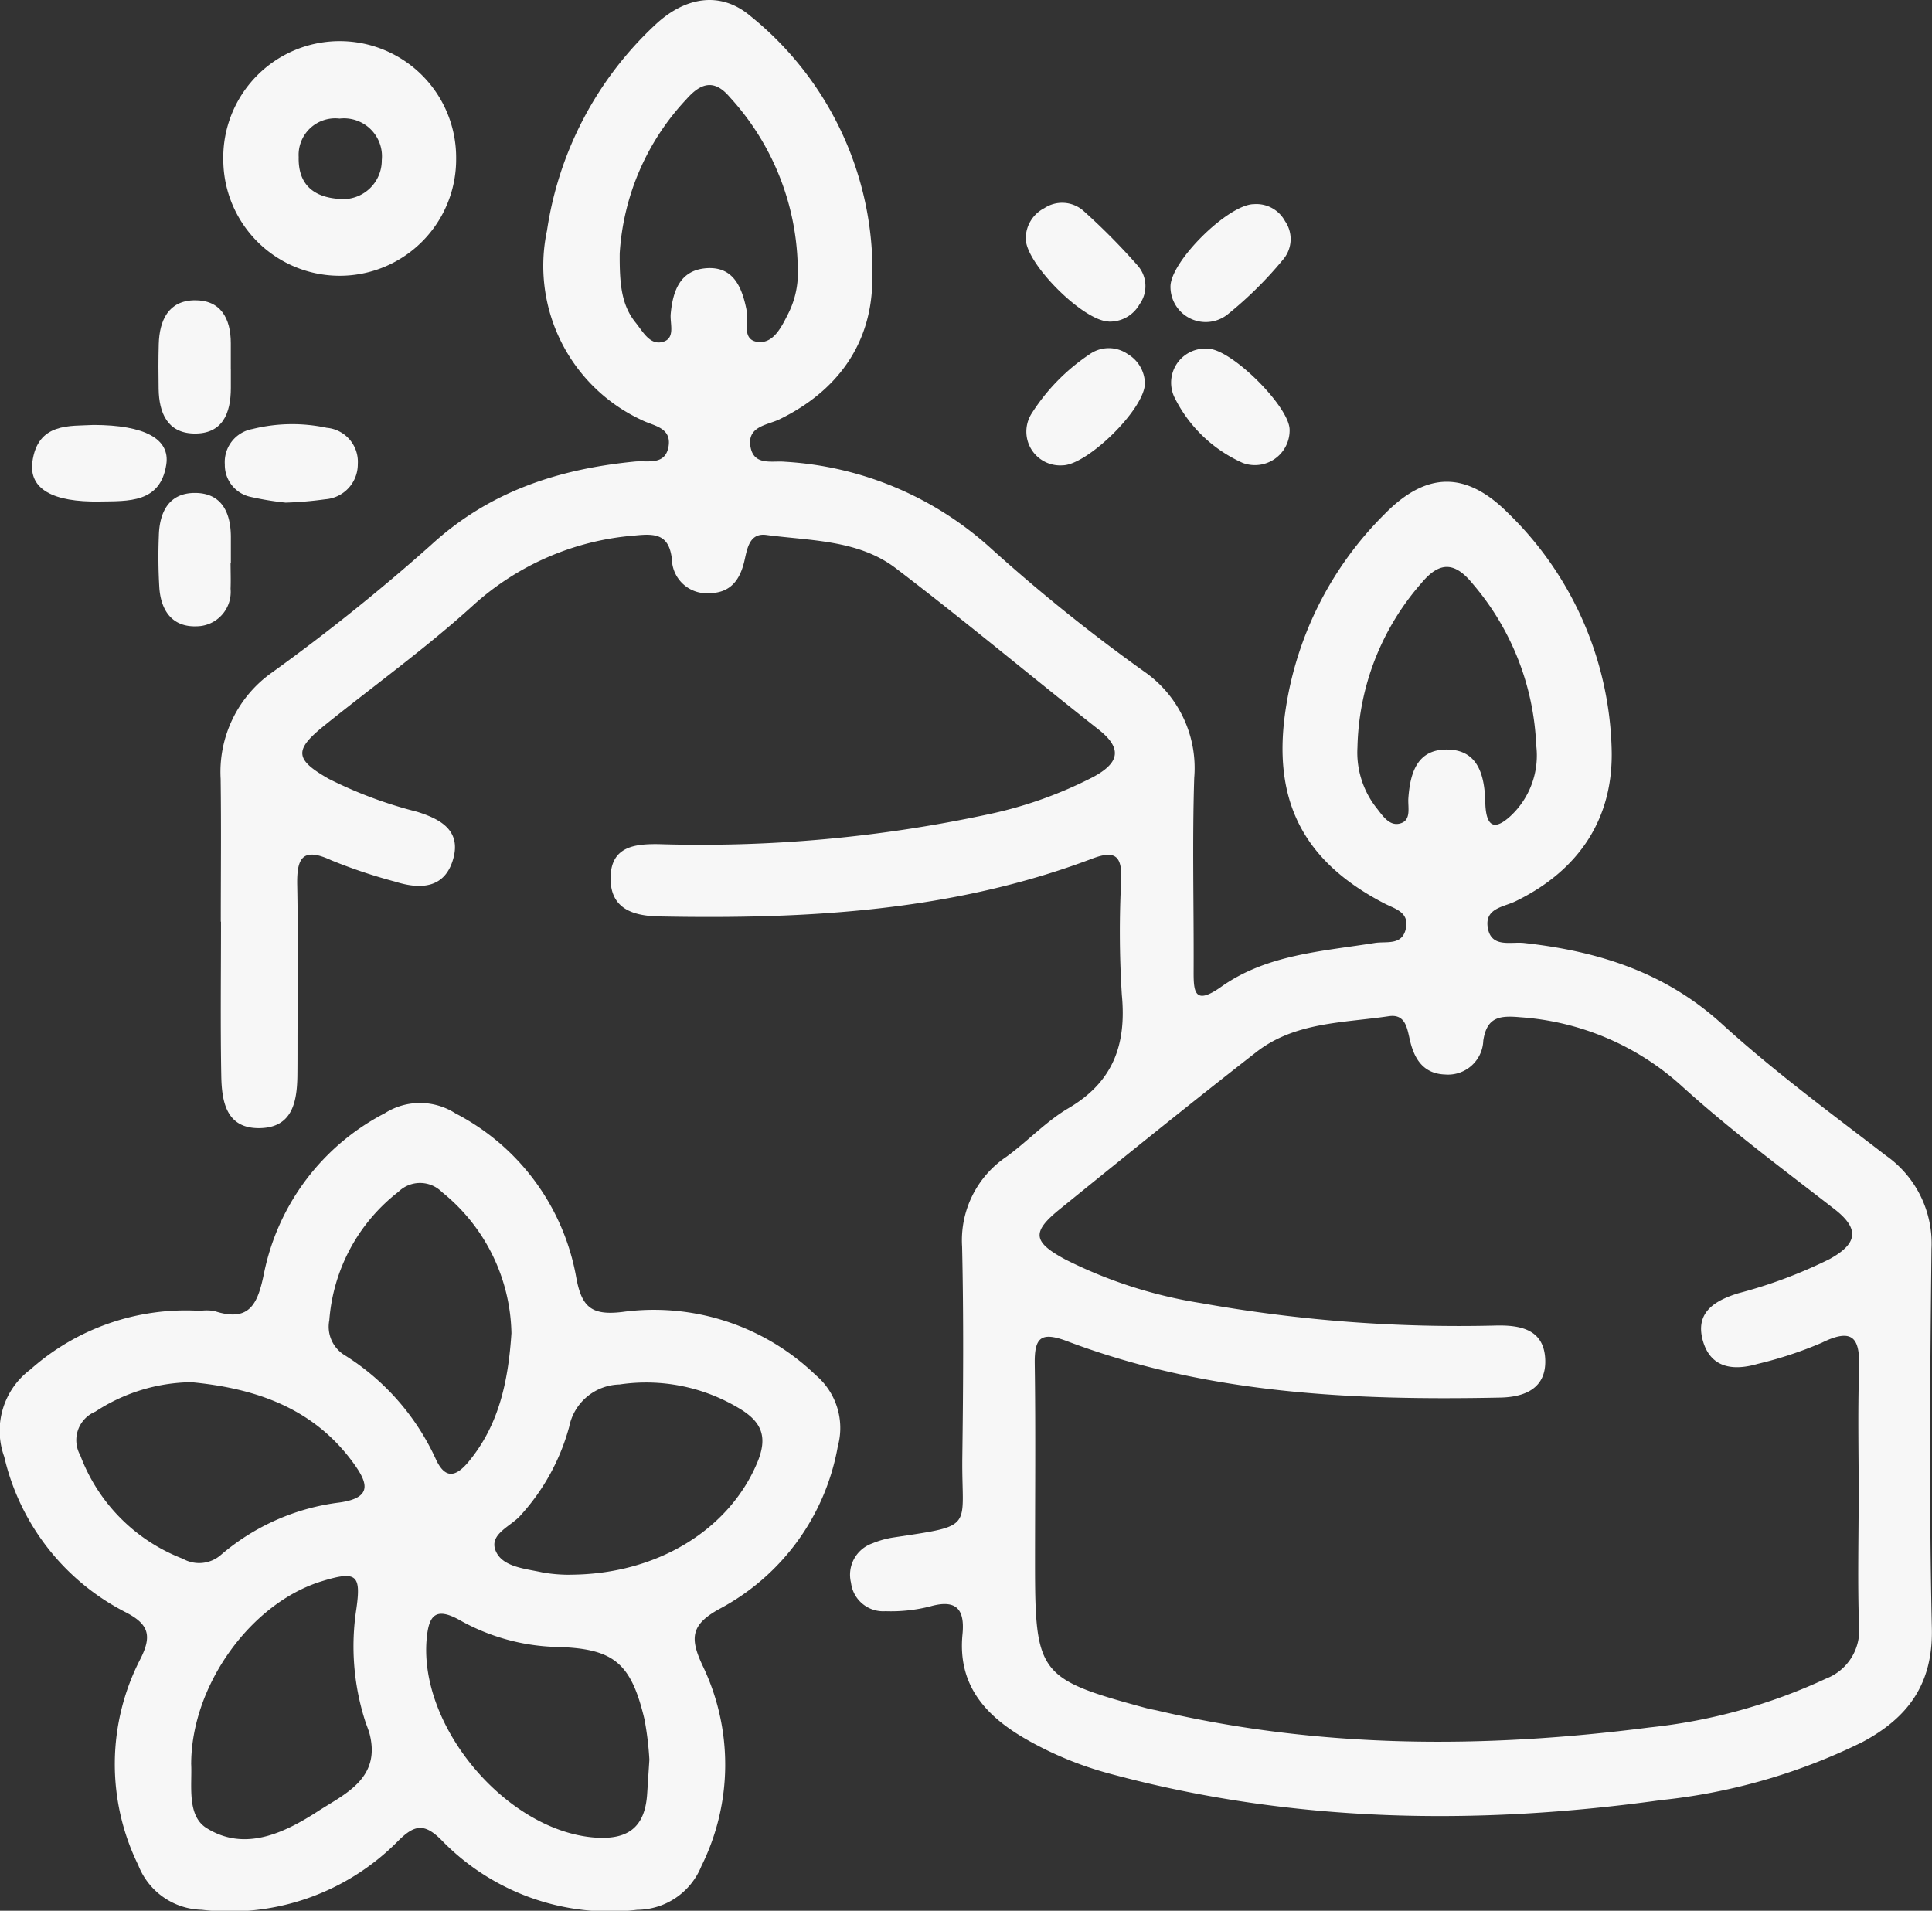
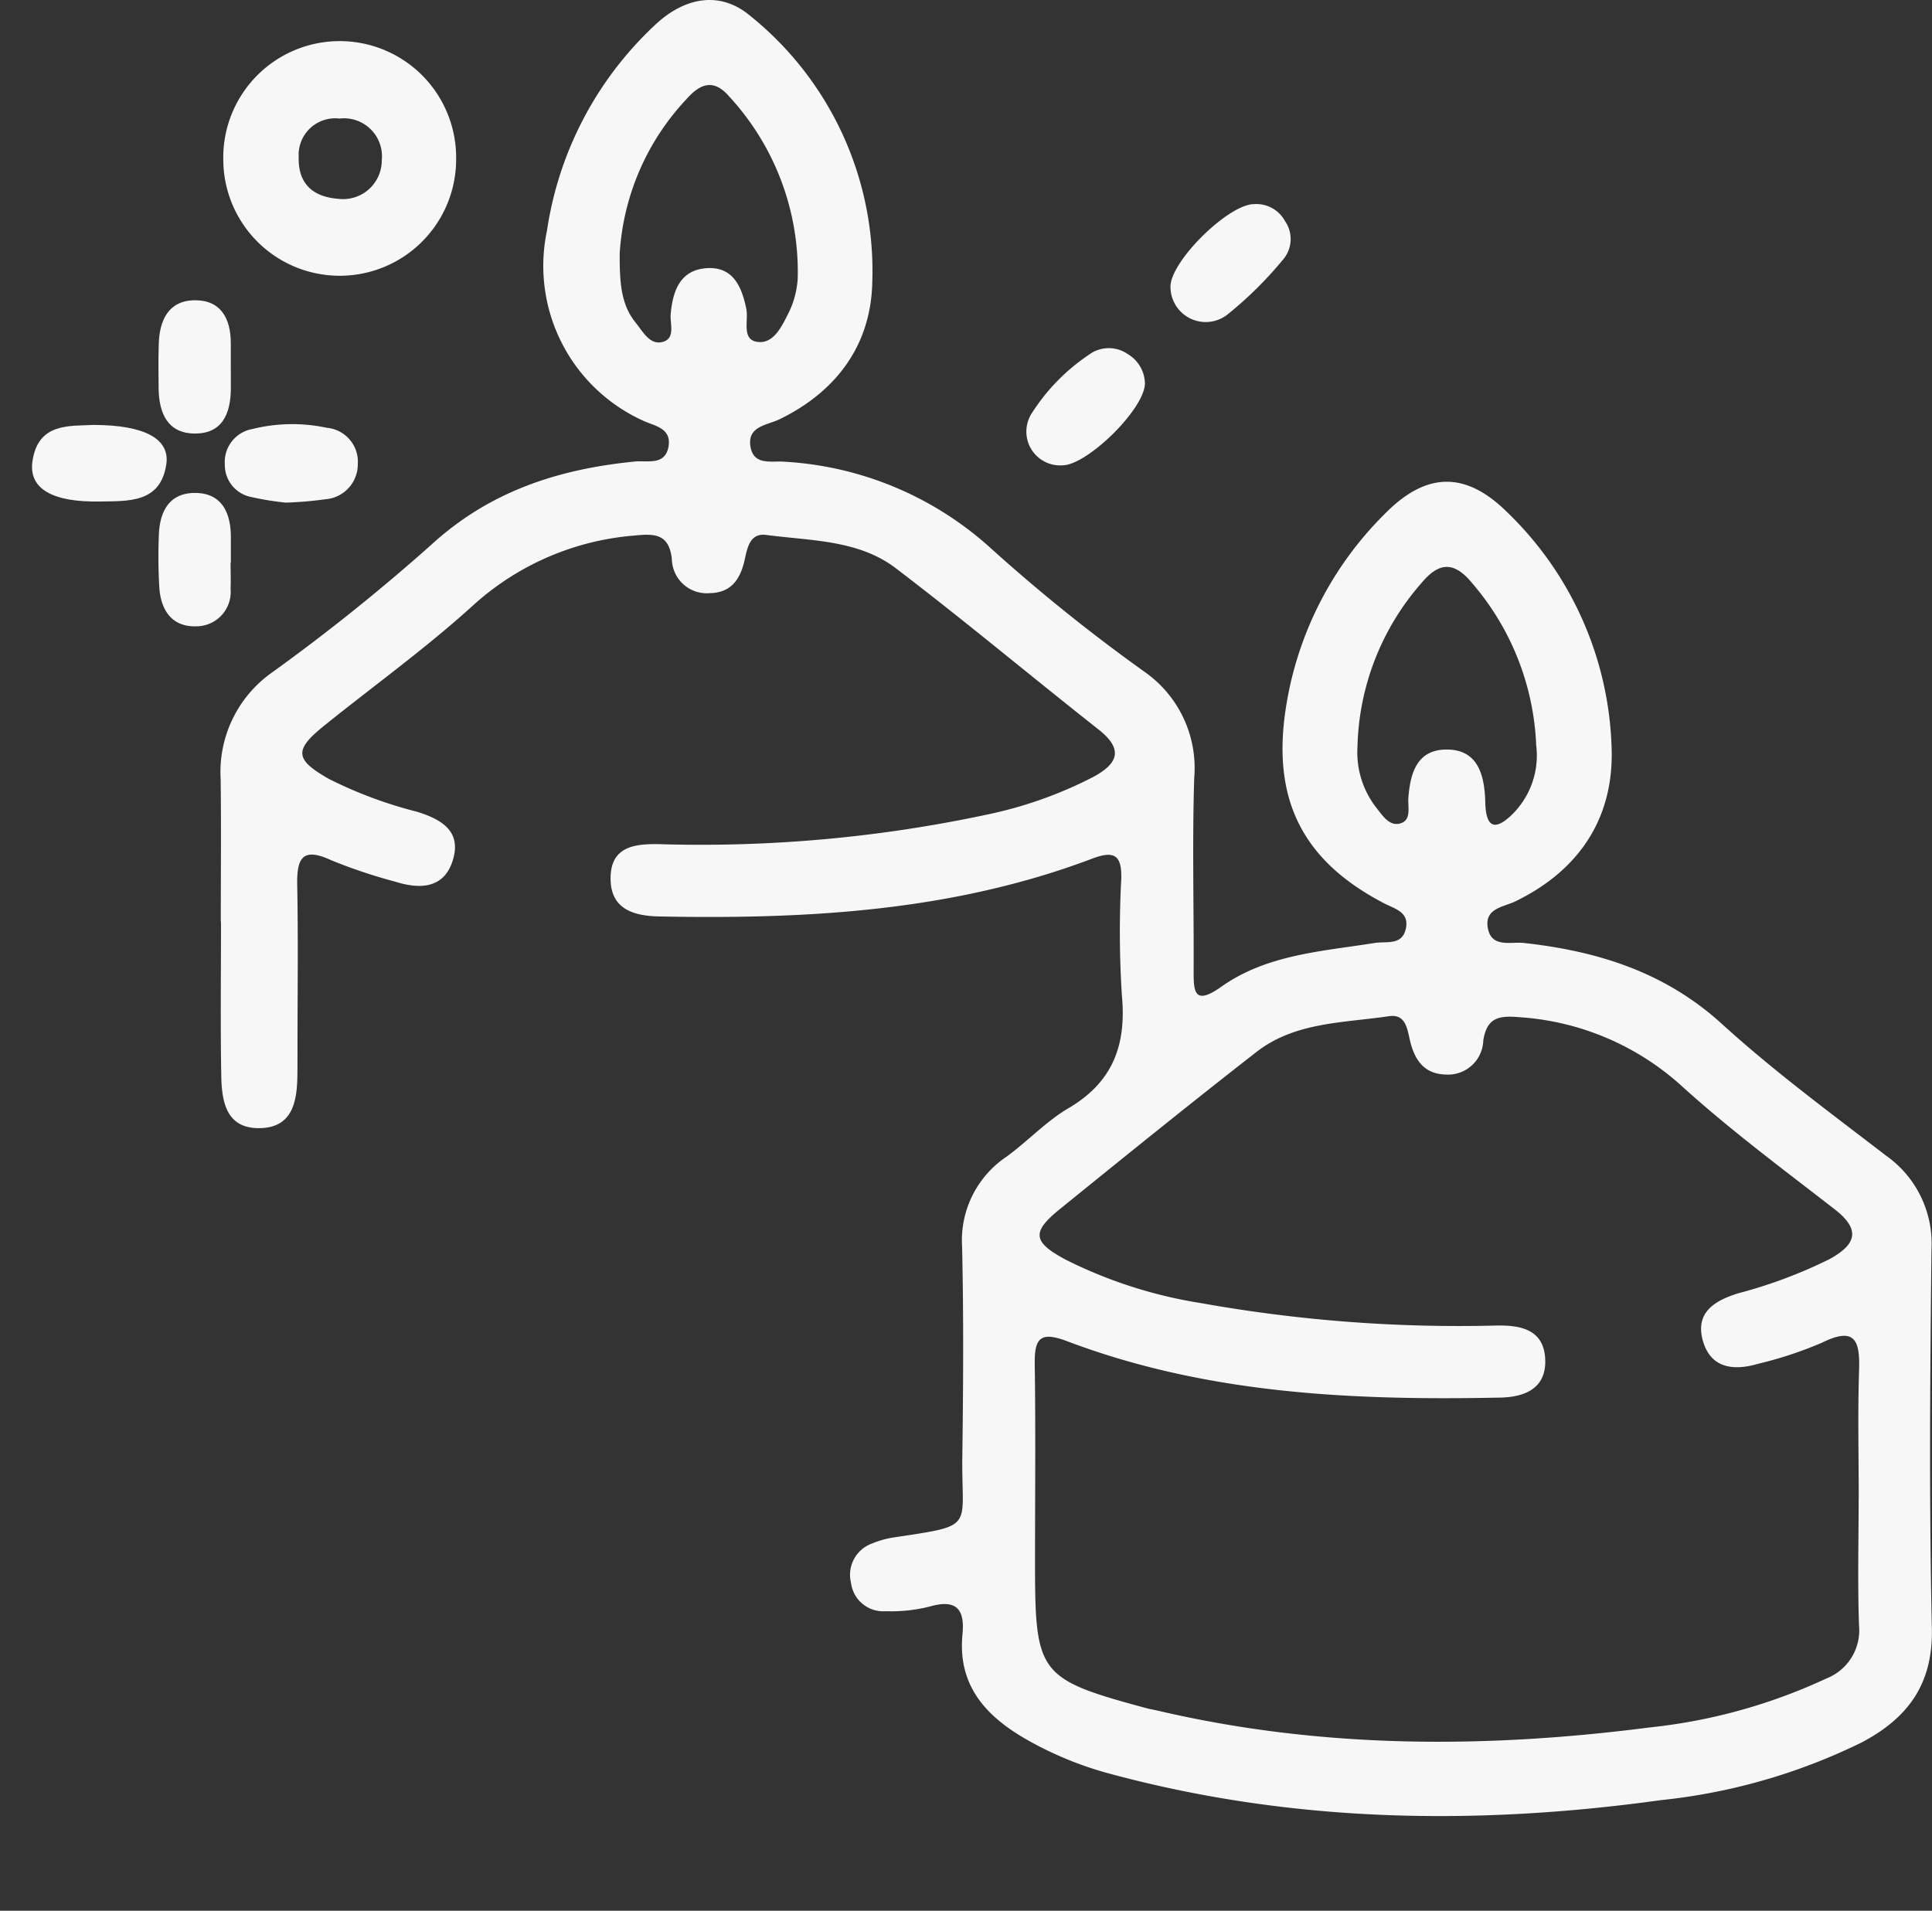
<svg xmlns="http://www.w3.org/2000/svg" id="Group_31" data-name="Group 31" width="120.641" height="119.321" viewBox="0 0 120.641 119.321">
  <rect x="0" y="0" width="120.641" height="119.321" fill="#333333" stroke="none" />
  <defs>
    <clipPath id="clip-path">
      <rect id="Rectangle_50" data-name="Rectangle 50" width="120.641" height="119.321" fill="#f7f7f7" />
    </clipPath>
  </defs>
  <g id="Group_30" data-name="Group 30" clip-path="url(#clip-path)">
    <path id="Path_6" data-name="Path 6" d="M29.252,57.556c0-2.973.031-5.947-.009-8.92a7.6,7.6,0,0,1,3.226-6.653,123.348,123.348,0,0,0,9.885-7.926c3.666-3.375,7.98-4.767,12.76-5.236.789-.077,1.9.271,2.1-.956.185-1.184-.954-1.267-1.672-1.632a10.612,10.612,0,0,1-5.919-11.845A21.96,21.96,0,0,1,56.374,1.553C58.286-.245,60.5-.55,62.324,1A20.441,20.441,0,0,1,69.931,17.69c-.1,3.855-2.223,6.753-5.78,8.489-.775.378-2.066.431-1.817,1.75.222,1.176,1.36.83,2.149.906a20.947,20.947,0,0,1,12.909,5.453A108.182,108.182,0,0,0,86.9,41.929a7.335,7.335,0,0,1,3.137,6.65c-.127,3.987-.02,7.98-.037,11.971-.006,1.326,0,2.294,1.713,1.079,2.853-2.025,6.288-2.215,9.6-2.743.727-.116,1.7.176,1.936-.884s-.7-1.246-1.37-1.6c-5.09-2.652-6.988-6.476-6.129-12.133A21.694,21.694,0,0,1,101.9,32.127c2.632-2.7,5.111-2.715,7.731-.09A21.3,21.3,0,0,1,116.1,46.722c.144,4.34-2,7.615-6,9.561-.725.353-1.894.428-1.743,1.581.179,1.366,1.431.93,2.279,1.024,4.6.511,8.789,1.812,12.351,5.054,3.233,2.943,6.775,5.555,10.248,8.224a6.708,6.708,0,0,1,2.839,5.824c-.088,7.9-.151,15.808.023,23.707.077,3.485-1.51,5.589-4.352,7.1a37.057,37.057,0,0,1-12.561,3.617c-11.569,1.605-23.066,1.416-34.417-1.649a21.992,21.992,0,0,1-5.2-2.137c-2.539-1.45-4.315-3.376-4-6.571.148-1.524-.349-2.213-2.017-1.74a9.888,9.888,0,0,1-2.791.3,2.024,2.024,0,0,1-2.153-1.773,2.075,2.075,0,0,1,1.329-2.461,5.619,5.619,0,0,1,1.35-.375c5.141-.777,4.212-.506,4.271-5.017.057-4.381.085-8.765-.014-13.144a6.283,6.283,0,0,1,2.77-5.611c1.326-.967,2.475-2.21,3.877-3.034,2.789-1.64,3.625-3.969,3.328-7.077a62.494,62.494,0,0,1-.035-7.272c.031-1.453-.438-1.754-1.816-1.233-8.723,3.3-17.835,3.789-27.029,3.611-1.634-.032-3.076-.467-3.045-2.437.03-1.942,1.514-2.1,3.02-2.079a85.567,85.567,0,0,0,20.505-1.85,25.957,25.957,0,0,0,6.614-2.346c1.517-.819,1.926-1.706.342-2.955-4.24-3.341-8.38-6.811-12.674-10.081-2.337-1.779-5.307-1.707-8.08-2.076-1.045-.139-1.191.827-1.363,1.588-.269,1.186-.847,2.029-2.18,2.046a2.176,2.176,0,0,1-2.357-2.128c-.177-1.56-1.043-1.6-2.3-1.472A16.993,16.993,0,0,0,45,37.81c-2.947,2.678-6.2,5.014-9.309,7.521-1.877,1.516-1.816,2.1.314,3.312a26.832,26.832,0,0,0,5.486,2.045c1.47.455,2.771,1.161,2.278,2.933-.515,1.853-2.025,1.941-3.619,1.439a32.859,32.859,0,0,1-4-1.339c-1.8-.837-2.158-.13-2.126,1.541.065,3.363.019,6.729.018,10.093,0,.626,0,1.252-.008,1.878-.03,1.594-.327,3.149-2.282,3.215-2.157.073-2.44-1.636-2.47-3.268-.058-3.207-.017-6.416-.017-9.624h-.011m102.276,35.98c0-2.659-.065-5.32.022-7.976.061-1.841-.247-2.735-2.323-1.709a24.466,24.466,0,0,1-4,1.32c-1.514.442-2.938.281-3.429-1.439-.5-1.765.72-2.508,2.211-2.97a29.824,29.824,0,0,0,5.7-2.135c1.645-.906,1.979-1.82.316-3.111-3.211-2.494-6.49-4.925-9.5-7.651a16.686,16.686,0,0,0-10.115-4.338c-1.3-.118-2.1-.027-2.326,1.459a2.2,2.2,0,0,1-2.372,2.115c-1.327-.041-1.909-.915-2.191-2.069-.186-.761-.259-1.732-1.334-1.572-2.838.423-5.856.357-8.266,2.233-4.133,3.219-8.206,6.515-12.277,9.813-1.77,1.433-1.71,2.048.366,3.158a28.73,28.73,0,0,0,8.451,2.713,91.306,91.306,0,0,0,18.433,1.4c1.533-.031,2.973.25,3.058,2.1.082,1.814-1.257,2.372-2.82,2.4-9.184.186-18.305-.218-27.025-3.518-1.658-.627-2.054-.224-2.031,1.413.06,4.144.018,8.289.018,12.433,0,6.949.227,7.247,6.935,9.062.226.061.459.1.687.15,10.179,2.389,20.449,2.387,30.75,1.059a34.617,34.617,0,0,0,11.024-3.05,3.23,3.23,0,0,0,2.057-3.318c-.093-2.656-.025-5.317-.022-7.975M54.162,15.782c-.015,1.934.1,3.253.988,4.357.437.54.856,1.357,1.588,1.235.956-.16.55-1.139.608-1.769.132-1.453.594-2.726,2.207-2.855,1.659-.132,2.221,1.108,2.514,2.532.148.718-.294,1.877.627,2.056,1.032.2,1.561-.9,1.969-1.709a5.636,5.636,0,0,0,.614-2.228A16.139,16.139,0,0,0,61.031,6.061c-.978-1.158-1.822-.866-2.7.129a15.439,15.439,0,0,0-4.167,9.592M111.39,46.524a16.523,16.523,0,0,0-3.954-10.055c-1.083-1.339-2.031-1.475-3.2-.071a16.062,16.062,0,0,0-4.006,10.268,5.6,5.6,0,0,0,1.146,3.733c.387.48.8,1.175,1.455,1.04.8-.165.535-1.014.577-1.594.117-1.624.571-3.094,2.5-3.036,1.772.053,2.211,1.472,2.292,3,.013.235.01.47.035.7.138,1.324.766,1.158,1.522.478a5.166,5.166,0,0,0,1.632-4.465" transform="translate(-15.465 0)" fill="#f7f7f7" />
-     <path id="Path_7" data-name="Path 7" d="M12.5,159.177a2.888,2.888,0,0,1,.893.013c2.245.74,2.72-.525,3.1-2.393a14.5,14.5,0,0,1,7.538-9.962,4.1,4.1,0,0,1,4.418.016,14.352,14.352,0,0,1,7.53,10.221c.333,1.837.922,2.413,2.88,2.175a14.559,14.559,0,0,1,12.081,3.947,4.321,4.321,0,0,1,1.377,4.44,14.317,14.317,0,0,1-7.32,10.119c-1.864,1-1.95,1.845-1.1,3.629a14.252,14.252,0,0,1-.1,12.473,4.354,4.354,0,0,1-4.007,2.727,14.615,14.615,0,0,1-12.18-4.31c-1.134-1.163-1.758-.992-2.8.06a14.752,14.752,0,0,1-12.208,4.248,4.365,4.365,0,0,1-3.968-2.785,14.309,14.309,0,0,1,.143-12.9c.739-1.47.486-2.173-.959-2.909a14.6,14.6,0,0,1-7.552-9.691,4.771,4.771,0,0,1,1.622-5.447A14.6,14.6,0,0,1,12.5,159.177M40.549,187.2a19.58,19.58,0,0,0-.305-2.512c-.846-3.559-1.929-4.44-5.565-4.523a13.019,13.019,0,0,1-6.019-1.7c-1.548-.849-1.9-.153-2.021,1.243-.453,5.458,4.936,11.831,10.353,12.349,2.146.2,3.28-.552,3.419-2.718.04-.622.081-1.245.139-2.142m-8.614-26.621a11.574,11.574,0,0,0-4.337-8.814,1.928,1.928,0,0,0-2.716-.022,11.2,11.2,0,0,0-4.319,8.022,2.086,2.086,0,0,0,.983,2.2,15,15,0,0,1,5.649,6.435c.57,1.274,1.234,1.2,2.057.211,1.894-2.282,2.482-5,2.683-8.03m-19.99,3.056a11.148,11.148,0,0,0-5.992,1.837,1.929,1.929,0,0,0-.941,2.73,11.066,11.066,0,0,0,6.4,6.456,2.067,2.067,0,0,0,2.384-.241,14.034,14.034,0,0,1,7.4-3.27c2.153-.3,1.722-1.294.861-2.478-2.5-3.433-6.106-4.652-10.114-5.035m-.008,23.811c.073,1.314-.295,3.244.956,4.03,2.4,1.508,4.882.3,6.972-1.054,1.653-1.069,3.907-2.025,3.225-4.784-.074-.3-.209-.589-.3-.886a15.29,15.29,0,0,1-.538-6.945c.309-2.155.013-2.407-2.153-1.743-4.414,1.352-8.135,6.47-8.16,11.382m23.634-11.79c5.478-.006,9.95-2.827,11.7-6.966.685-1.615.329-2.575-1.155-3.445a11.257,11.257,0,0,0-7.433-1.467,3.283,3.283,0,0,0-3.143,2.646,13.421,13.421,0,0,1-3.011,5.5c-.6.719-2.069,1.192-1.553,2.3.45.964,1.841,1.055,2.9,1.291a9.652,9.652,0,0,0,1.692.145" transform="translate(0 -77.317)" fill="#f7f7f7" />
    <path id="Path_8" data-name="Path 8" d="M44.132,12.787a7.27,7.27,0,1,1-14.54.089,7.271,7.271,0,1,1,14.54-.089m-7.271,2.52a2.419,2.419,0,0,0,2.628-2.428,2.372,2.372,0,0,0-2.637-2.594,2.283,2.283,0,0,0-2.552,2.4c-.045,1.72.94,2.521,2.56,2.618" transform="translate(-15.649 -2.881)" fill="#f7f7f7" />
    <path id="Path_9" data-name="Path 9" d="M160.341,27.056a2.031,2.031,0,0,1,1.942,1.06,1.966,1.966,0,0,1-.127,2.407,23.958,23.958,0,0,1-3.474,3.432,2.2,2.2,0,0,1-3.551-1.741c-.014-1.568,3.6-5.147,5.21-5.158" transform="translate(-82.042 -14.308)" fill="#f7f7f7" />
-     <path id="Path_10" data-name="Path 10" d="M141.132,34.3c-1.6-.036-5.2-3.635-5.18-5.185a2.124,2.124,0,0,1,1.159-1.895,2.015,2.015,0,0,1,2.409.137,40.638,40.638,0,0,1,3.43,3.46,1.938,1.938,0,0,1,.11,2.4,2.128,2.128,0,0,1-1.927,1.088" transform="translate(-71.899 -14.222)" fill="#f7f7f7" />
    <path id="Path_11" data-name="Path 11" d="M143.433,48.383c-.079,1.637-3.627,5.072-5.141,5.079a2.11,2.11,0,0,1-1.92-3.257,12.46,12.46,0,0,1,3.574-3.656,2.077,2.077,0,0,1,2.426-.026,2.174,2.174,0,0,1,1.061,1.861" transform="translate(-71.94 -24.404)" fill="#f7f7f7" />
-     <path id="Path_12" data-name="Path 12" d="M157.517,46.22c1.488.067,5.052,3.621,5.067,5.053a2.168,2.168,0,0,1-2.921,2.08,8.691,8.691,0,0,1-4.286-4.132,2.127,2.127,0,0,1,2.139-3" transform="translate(-82.056 -24.443)" fill="#f7f7f7" />
    <path id="Path_13" data-name="Path 13" d="M8.1,56.322c3.186.008,4.779.868,4.536,2.467-.368,2.426-2.381,2.284-4.164,2.315-2.927.051-4.412-.785-4.2-2.461C4.6,56.149,6.631,56.406,8.1,56.322" transform="translate(-2.252 -29.786)" fill="#f7f7f7" />
    <path id="Path_14" data-name="Path 14" d="M33.58,61.117a18.269,18.269,0,0,1-2.154-.353,2.033,2.033,0,0,1-1.63-2.033,2.091,2.091,0,0,1,1.719-2.208,10.3,10.3,0,0,1,4.644-.078A2.132,2.132,0,0,1,38.1,58.71a2.189,2.189,0,0,1-2.038,2.2,22.95,22.95,0,0,1-2.486.209" transform="translate(-15.757 -29.731)" fill="#f7f7f7" />
    <path id="Path_15" data-name="Path 15" d="M25.523,44.1c0,.39,0,.779,0,1.168,0,1.587-.521,2.895-2.323,2.848-1.643-.042-2.162-1.3-2.186-2.779-.016-.935-.019-1.87.007-2.8.041-1.484.6-2.721,2.237-2.742s2.261,1.141,2.262,2.674c0,.545,0,1.091,0,1.636" transform="translate(-11.108 -21.044)" fill="#f7f7f7" />
    <path id="Path_16" data-name="Path 16" d="M25.5,69.689c0,.545.022,1.091,0,1.635a2.147,2.147,0,0,1-2.107,2.343c-1.522.062-2.229-.963-2.339-2.369a32.317,32.317,0,0,1-.034-3.269c.034-1.494.63-2.7,2.272-2.69s2.213,1.208,2.226,2.713c0,.545,0,1.091,0,1.636H25.5" transform="translate(-11.102 -34.556)" fill="#f7f7f7" />
  </g>
</svg>